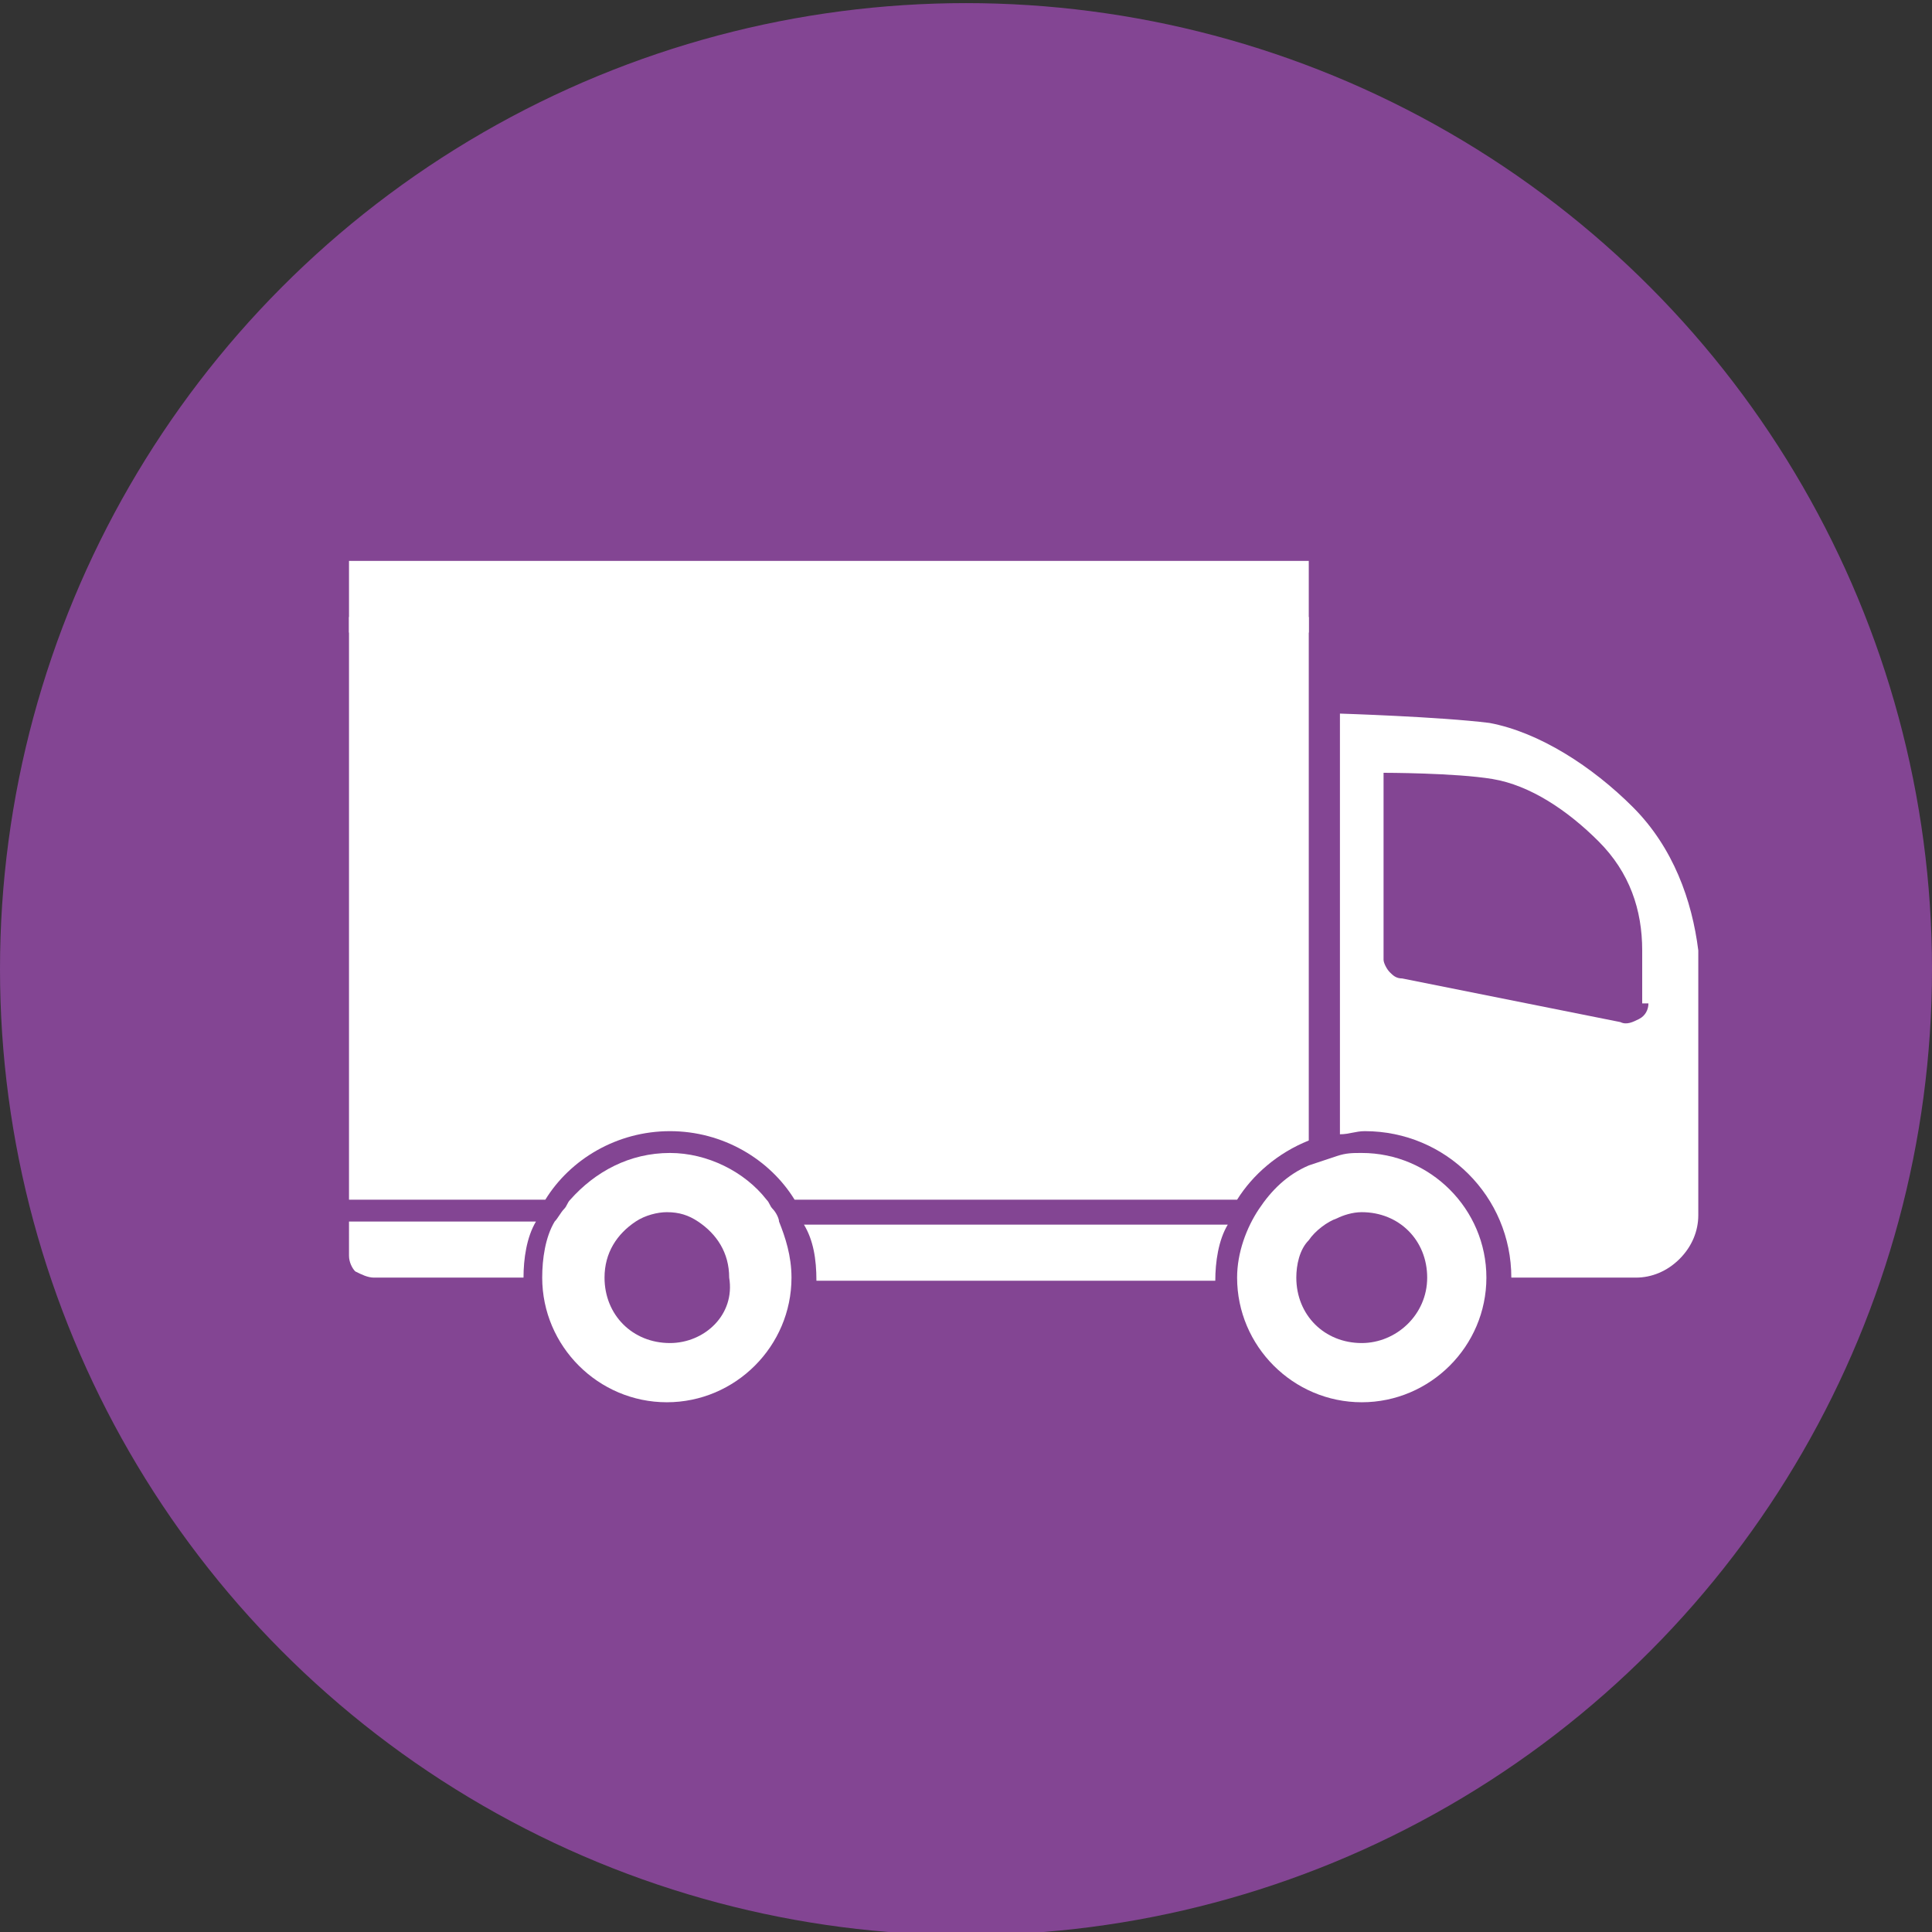
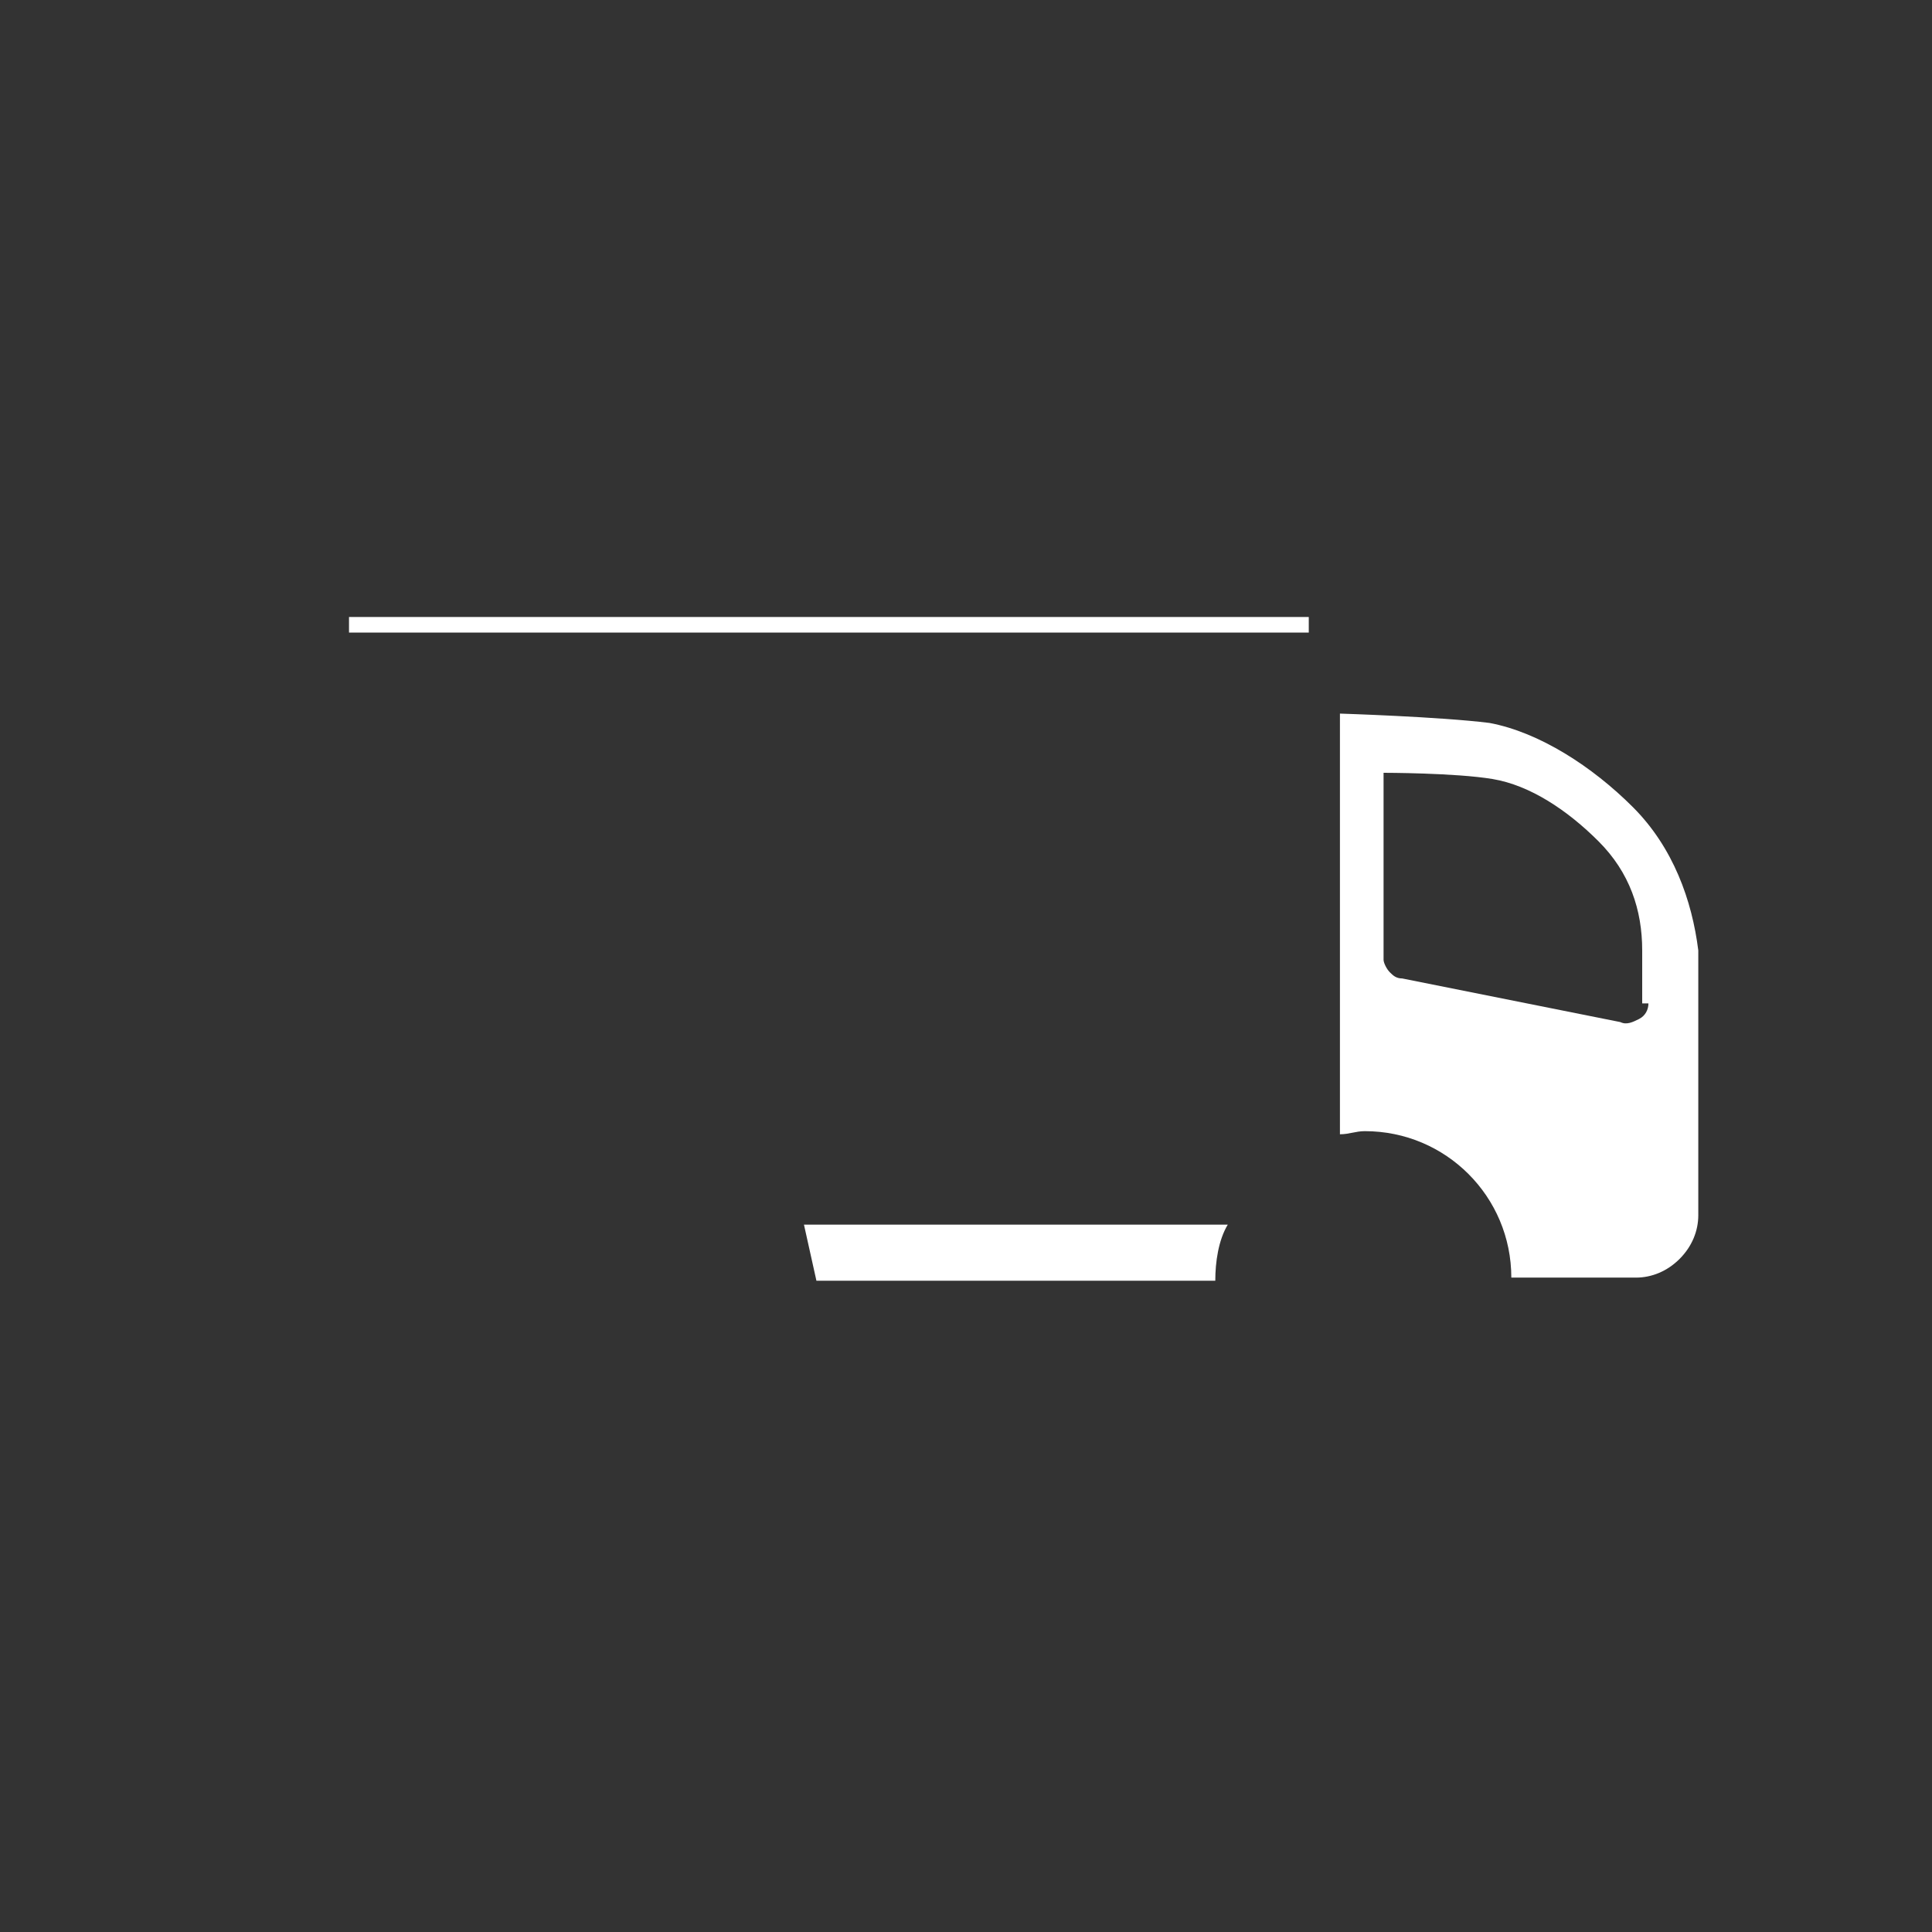
<svg xmlns="http://www.w3.org/2000/svg" version="1.1" id="Layer_1" x="0px" y="0px" viewBox="0 0 62 62" style="enable-background:new 0 0 62 62;" xml:space="preserve">
  <rect x="0" y="0" width="62" height="62" fill="#333333" stroke="none" />
  <style type="text/css">
	.st0{fill:#834593;}
	.st1{fill:#FFFFFF;}
</style>
  <g>
-     <circle class="st0" cx="31" cy="31.1" r="31" />
    <g id="g">
      <g id="g_1_">
-         <path id="s_5_" class="st1" d="M21.5,36.3c1.7,0,3.2,0.9,4,2.2h14.2c0.5-0.8,1.3-1.5,2.3-1.9V18H11.2v20.5h6.3     C18.3,37.2,19.8,36.3,21.5,36.3z" />
-         <path id="s_4_" class="st1" d="M11.2,40.3c0,0.2,0.1,0.4,0.2,0.5c0.2,0.1,0.4,0.2,0.6,0.2h4.8c0-0.6,0.1-1.3,0.4-1.8h-6V40.3z" />
-         <path id="s_3_" class="st1" d="M26.2,41.1H39c0-0.6,0.1-1.3,0.4-1.8H25.8C26.1,39.8,26.2,40.4,26.2,41.1z" />
+         <path id="s_3_" class="st1" d="M26.2,41.1H39c0-0.6,0.1-1.3,0.4-1.8H25.8z" />
        <path id="s_2_" class="st1" d="M52.4,25.9c-1.3-1.3-3-2.4-4.6-2.7c-1.6-0.2-4.8-0.3-4.8-0.3v13.5c0.3,0,0.5-0.1,0.8-0.1     c2.6,0,4.7,2.1,4.7,4.7h4c0.5,0,1-0.2,1.4-0.6c0.4-0.4,0.6-0.9,0.6-1.4v-8.5C54.3,28.9,53.7,27.2,52.4,25.9z M52.9,32.2     c0,0.2-0.1,0.4-0.3,0.5c-0.2,0.1-0.4,0.2-0.6,0.1l-7-1.4c-0.2,0-0.3-0.1-0.4-0.2c-0.1-0.1-0.2-0.3-0.2-0.4v-6c0,0,2.3,0,3.5,0.2     c1.2,0.2,2.4,1,3.4,2c1,1,1.4,2.2,1.4,3.5V32.2z" />
-         <path id="s_1_" class="st1" d="M24.8,38.8c-0.1-0.1-0.1-0.2-0.2-0.3c-0.7-0.9-1.9-1.5-3.1-1.5c-1.3,0-2.4,0.6-3.2,1.5     c-0.1,0.1-0.1,0.2-0.2,0.3c-0.1,0.1-0.2,0.3-0.3,0.4c-0.3,0.5-0.4,1.2-0.4,1.8c0,2.2,1.8,4,4,4c2.2,0,4-1.8,4-4     c0-0.7-0.2-1.3-0.4-1.8C25,39.1,24.9,38.9,24.8,38.8z M21.5,43.1c-1.2,0-2.1-0.9-2.1-2.1c0-0.8,0.4-1.4,1-1.8     c0.3-0.2,0.7-0.3,1-0.3c0.4,0,0.7,0.1,1,0.3c0.6,0.4,1,1,1,1.8C23.6,42.2,22.6,43.1,21.5,43.1z" />
-         <path id="s" class="st1" d="M43.7,37c-0.3,0-0.5,0-0.8,0.1c-0.3,0.1-0.6,0.2-0.9,0.3c-0.7,0.3-1.2,0.8-1.6,1.4     c-0.4,0.6-0.7,1.4-0.7,2.2c0,2.2,1.8,4,4,4s4-1.8,4-4C47.7,38.8,45.9,37,43.7,37z M43.7,43.1c-1.2,0-2.1-0.9-2.1-2.1     c0-0.4,0.1-0.9,0.4-1.2c0.2-0.3,0.6-0.6,0.9-0.7c0.2-0.1,0.5-0.2,0.8-0.2c1.2,0,2.1,0.9,2.1,2.1C45.8,42.2,44.8,43.1,43.7,43.1z" />
        <rect id="white_stripe" x="11.2" y="19.8" class="st1" width="30.8" height="0.5" />
      </g>
    </g>
  </g>
</svg>